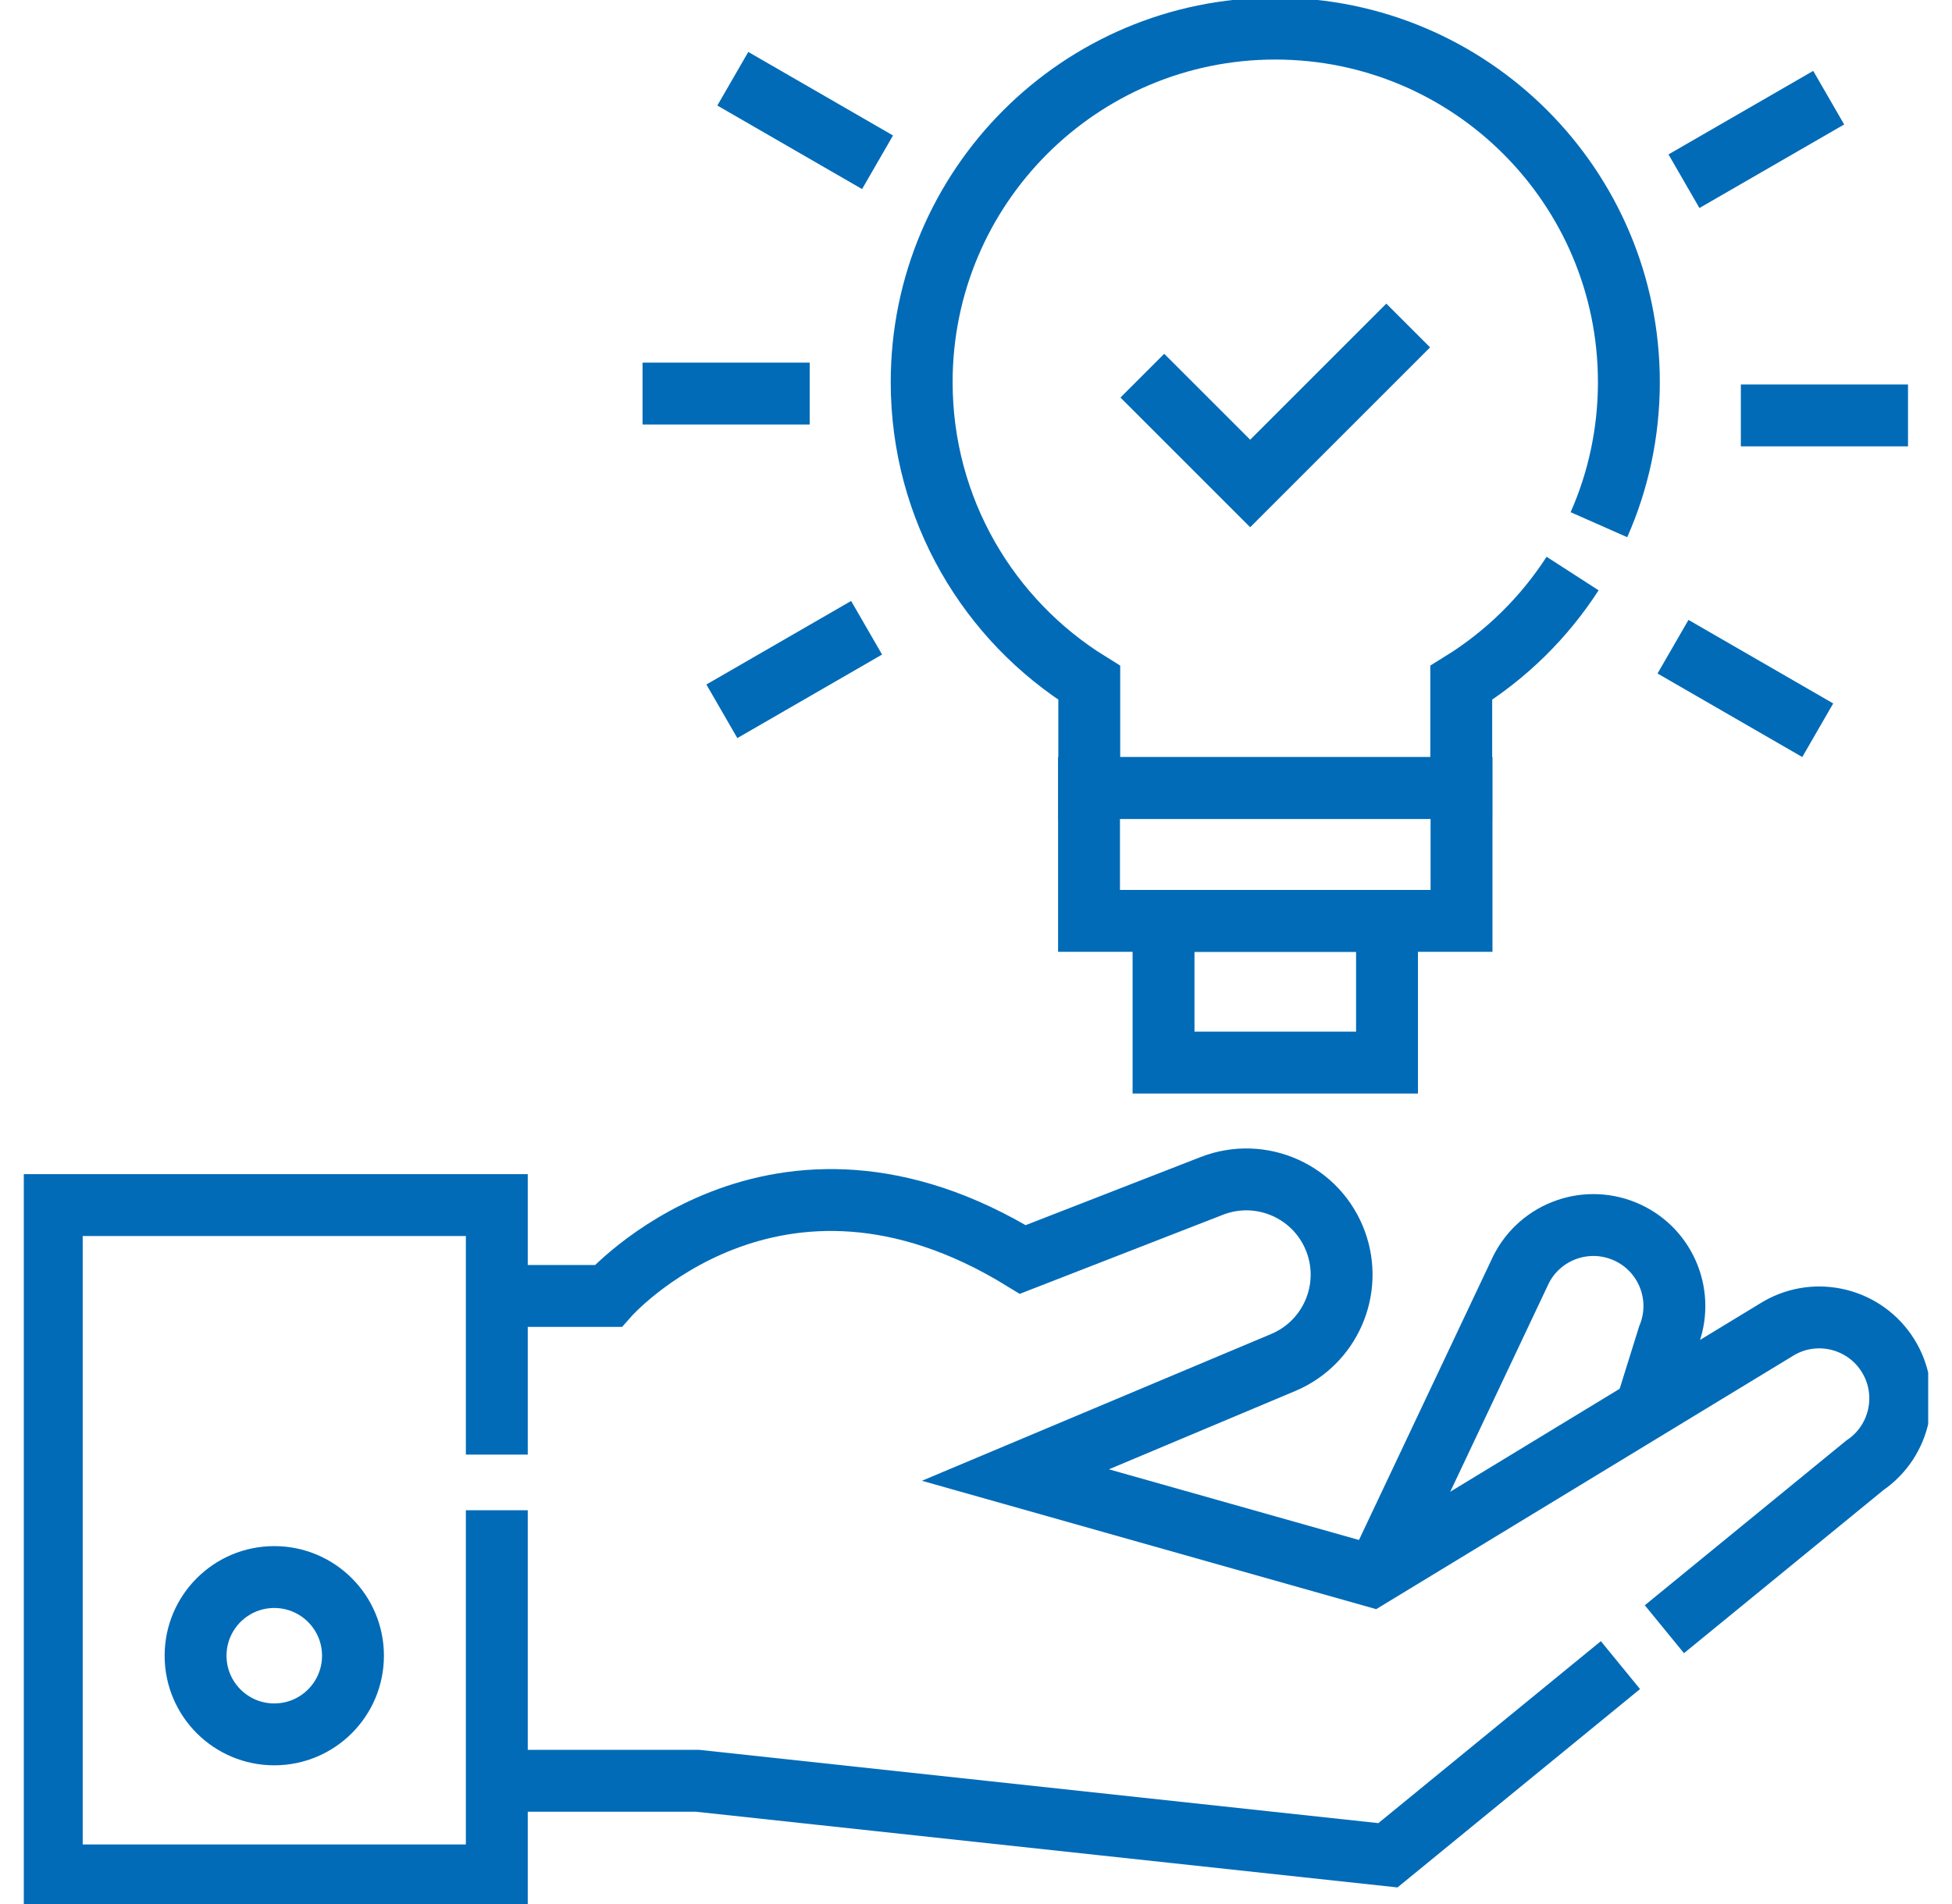
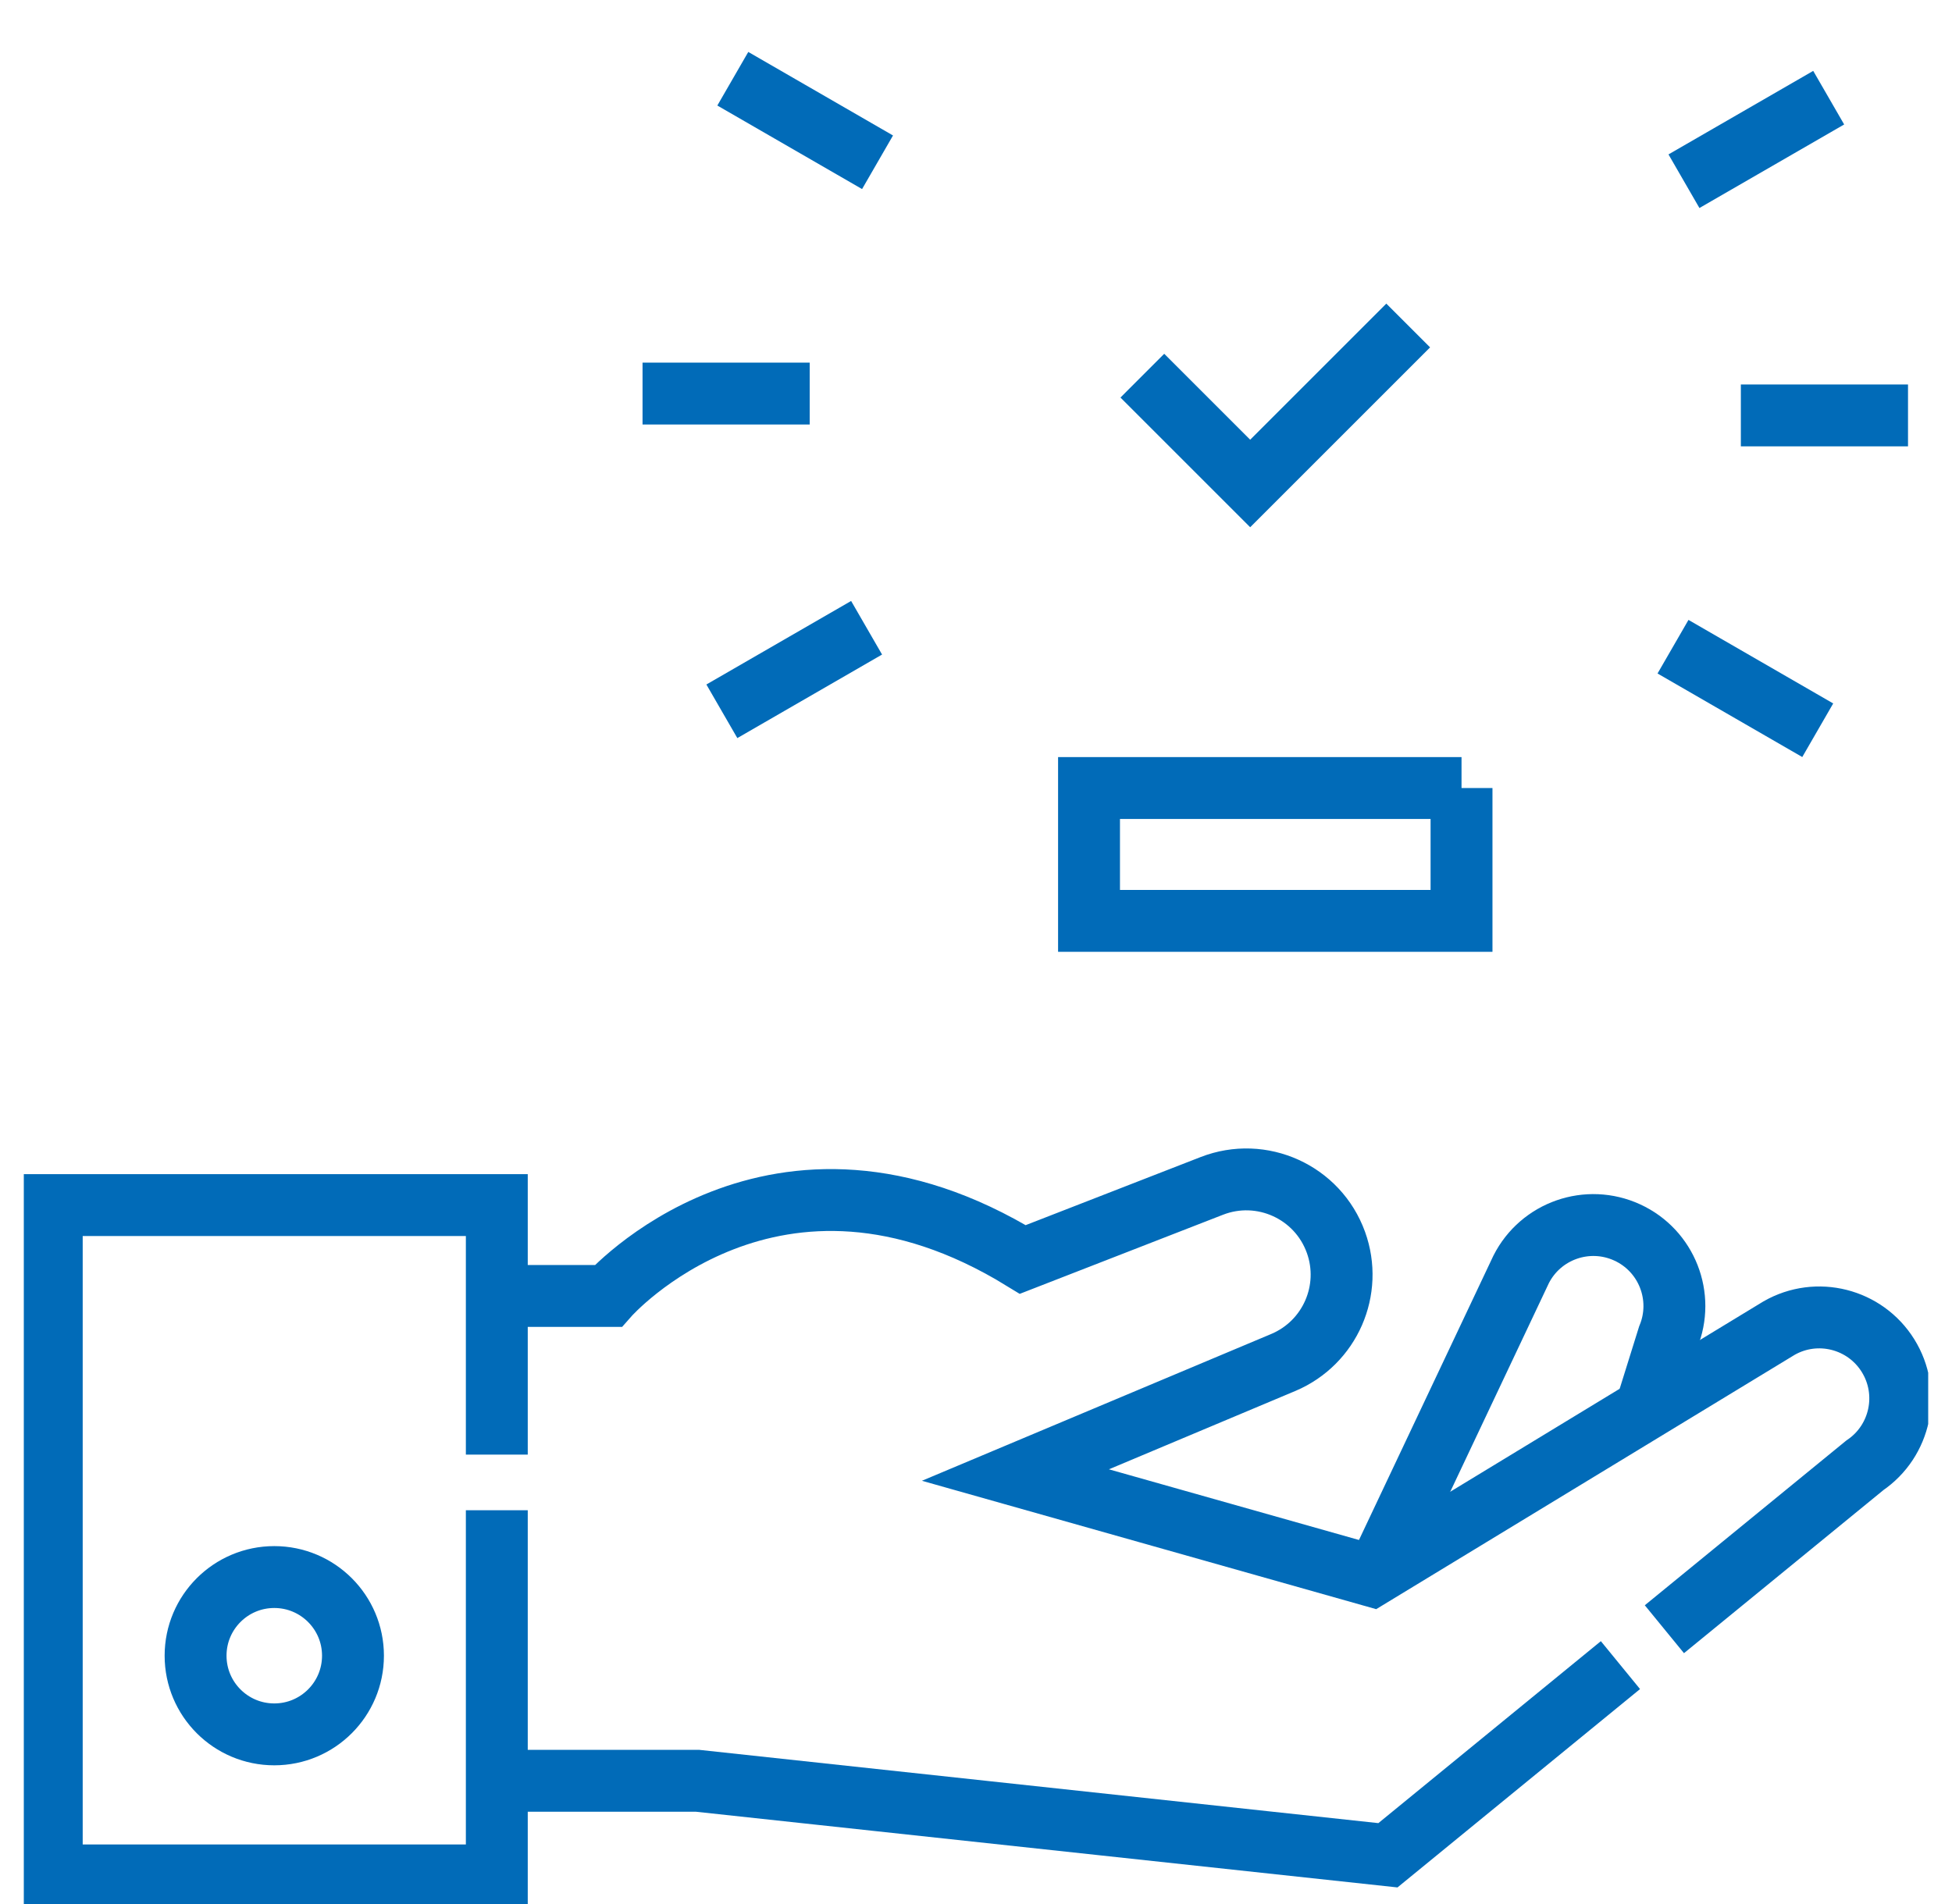
<svg xmlns="http://www.w3.org/2000/svg" width="41" height="40" viewBox="0 0 41 40" fill="none">
  <g clip-path="url(#clip0_144_192)">
    <path d="M34.959 34.227L39.169 30.784C39.923 30.271 40.138 29.254 39.656 28.479C39.173 27.703 38.162 27.447 37.368 27.901L28.81 33.103L21.328 30.988L26.959 28.621C27.937 28.206 28.421 27.099 28.06 26.099C27.678 25.041 26.5 24.506 25.452 24.914L21.483 26.459C16.264 23.256 12.773 27.226 12.773 27.226H10.435" stroke="#016BB8" stroke-width="1.3" stroke-miterlimit="10" />
    <path d="M10.435 37.411H14.65L29.152 38.976L34.036 34.981" stroke="#016BB8" stroke-width="1.3" stroke-miterlimit="10" />
    <path d="M34.567 29.604L35.041 28.085C35.388 27.241 35.008 26.273 34.179 25.892C33.348 25.51 32.364 25.852 31.95 26.668L28.947 33.021" stroke="#016BB8" stroke-width="1.3" stroke-miterlimit="10" />
    <path d="M10.435 31.727V39.399H1.087V25.317H10.435V30.559" stroke="#016BB8" stroke-width="1.3" stroke-miterlimit="10" />
    <path d="M5.761 36.436C6.674 36.436 7.414 35.696 7.414 34.783C7.414 33.871 6.674 33.131 5.761 33.131C4.848 33.131 4.108 33.871 4.108 34.783C4.108 35.696 4.848 36.436 5.761 36.436Z" stroke="#016BB8" stroke-width="1.3" stroke-miterlimit="10" />
-     <path d="M30.698 16.555H22.874V19.346H30.698V16.555Z" stroke="#016BB8" stroke-width="1.3" stroke-miterlimit="10" />
-     <path d="M29.133 19.346H24.439V22.323H29.133V19.346Z" stroke="#016BB8" stroke-width="1.3" stroke-miterlimit="10" />
-     <path d="M33.584 11.023C33.989 10.107 34.213 9.094 34.213 8.028C34.213 3.926 30.888 0.601 26.786 0.601C22.684 0.601 19.359 3.926 19.359 8.028C19.359 10.697 20.766 13.036 22.879 14.345V16.555H30.692V14.345C31.632 13.763 32.432 12.977 33.031 12.049" stroke="#016BB8" stroke-width="1.3" stroke-miterlimit="10" />
+     <path d="M30.698 16.555H22.874V19.346H30.698V16.555" stroke="#016BB8" stroke-width="1.3" stroke-miterlimit="10" />
    <path d="M29.578 6.838L26.259 10.157L23.994 7.892" stroke="#016BB8" stroke-width="1.3" stroke-miterlimit="10" />
    <path d="M17.007 8.268H13.496" stroke="#016BB8" stroke-width="1.3" stroke-miterlimit="10" />
    <path d="M18.202 13.188L15.162 14.943" stroke="#016BB8" stroke-width="1.3" stroke-miterlimit="10" />
    <path d="M35.14 13.586L38.18 15.341" stroke="#016BB8" stroke-width="1.3" stroke-miterlimit="10" />
    <path d="M36.565 8.727H40.076" stroke="#016BB8" stroke-width="1.3" stroke-miterlimit="10" />
    <path d="M35.37 3.807L38.41 2.052" stroke="#016BB8" stroke-width="1.3" stroke-miterlimit="10" />
    <path d="M18.432 3.409L15.392 1.654" stroke="#016BB8" stroke-width="1.3" stroke-miterlimit="10" />
  </g>
  <defs>
    <clipPath id="clip0_144_192">
      <rect width="40" height="40" fill="white" transform="translate(0.5)" />
    </clipPath>
  </defs>
</svg>